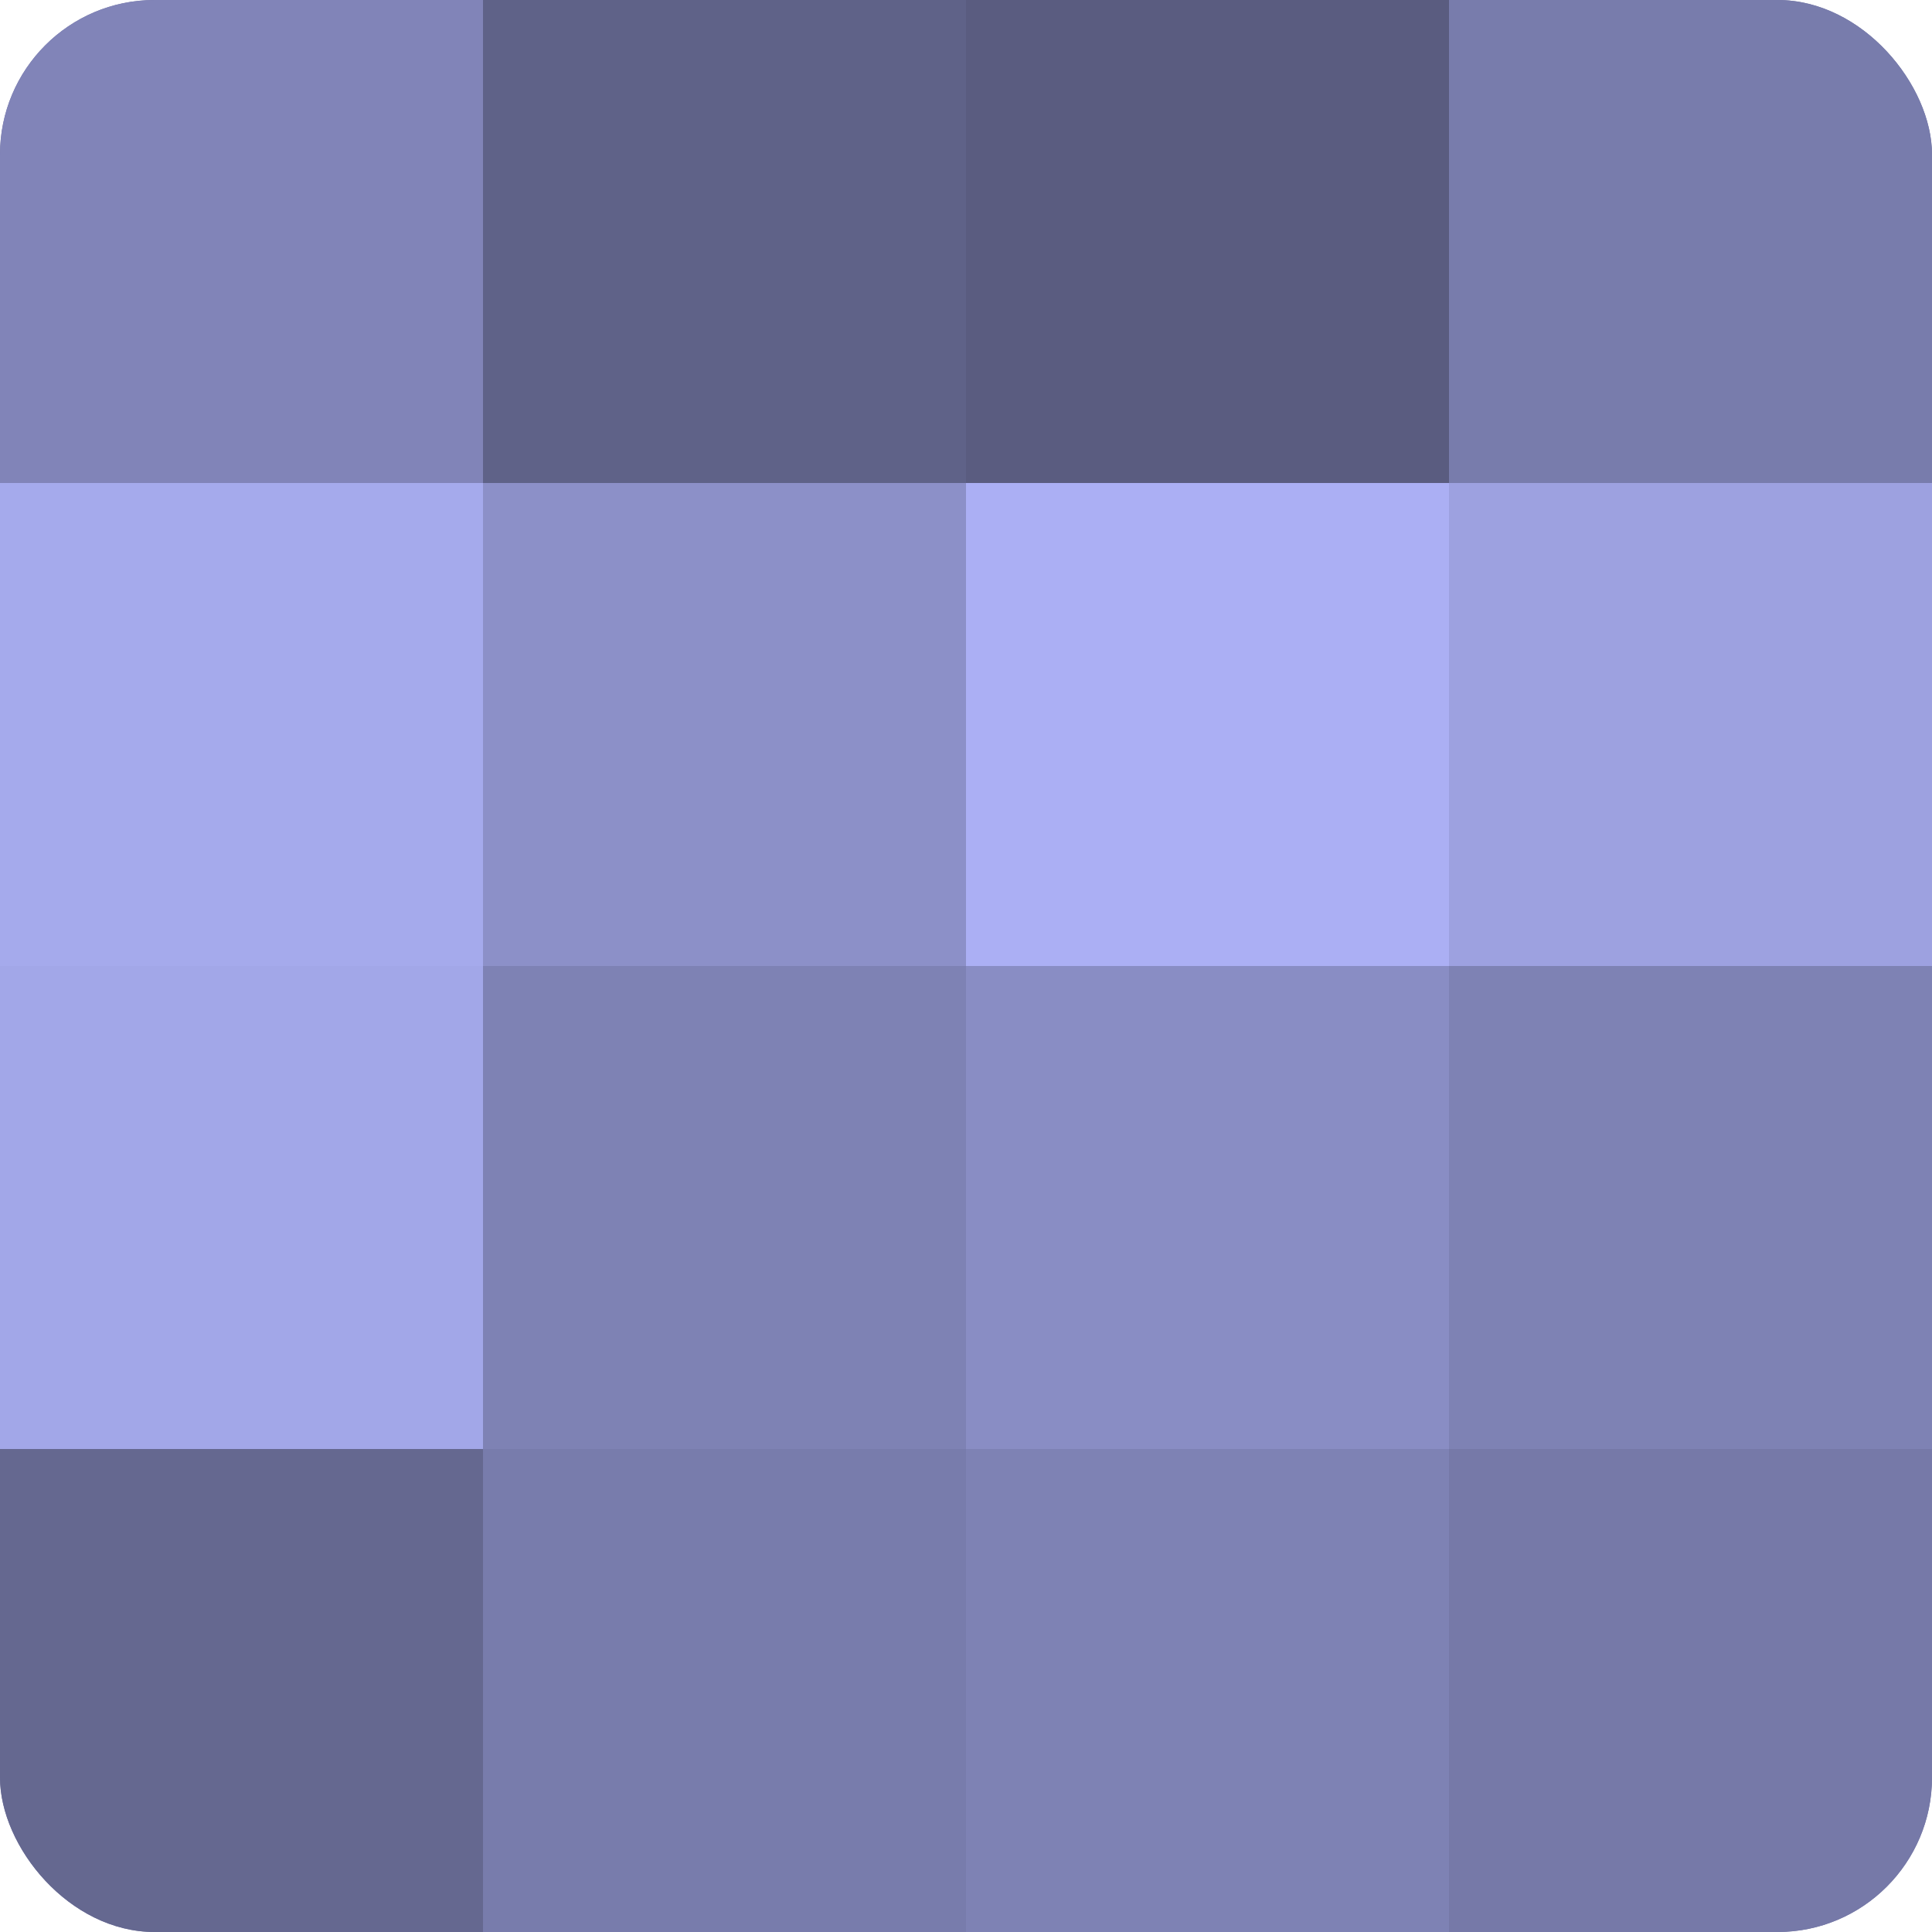
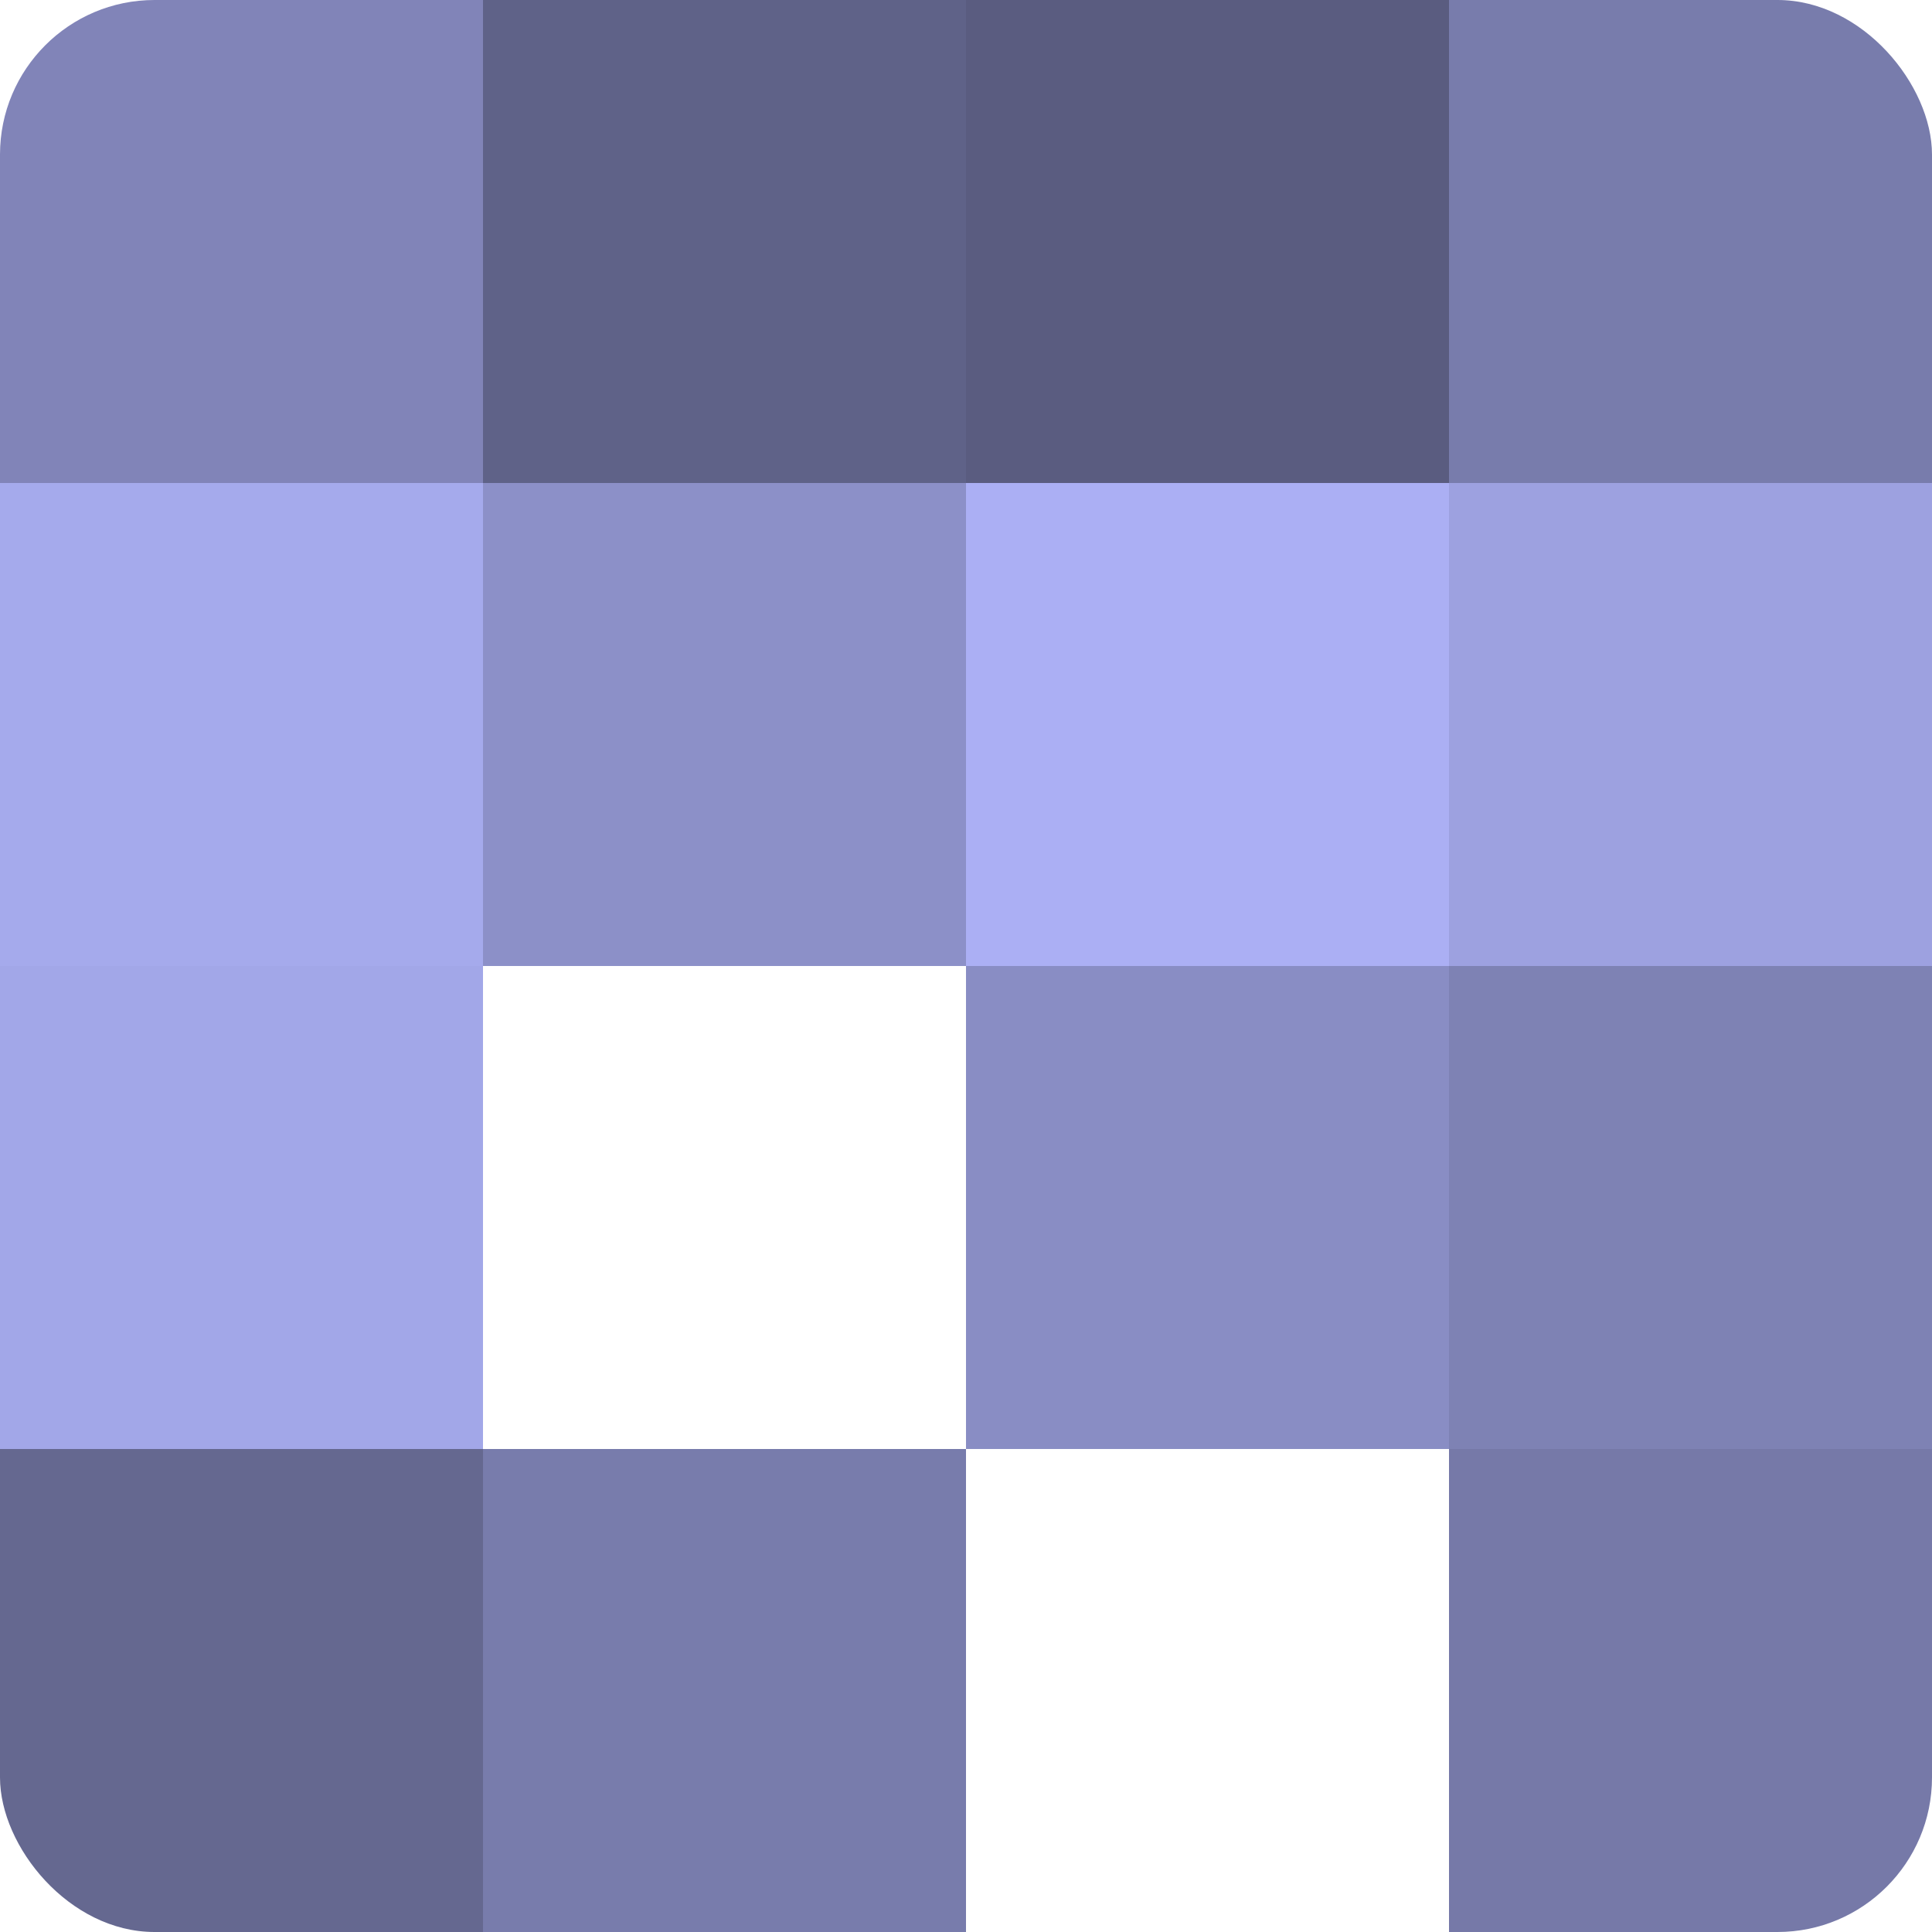
<svg xmlns="http://www.w3.org/2000/svg" width="60" height="60" viewBox="0 0 100 100" preserveAspectRatio="xMidYMid meet">
  <defs>
    <clipPath id="c" width="100" height="100">
      <rect width="100" height="100" rx="8" ry="8" />
    </clipPath>
  </defs>
  <g clip-path="url(#c)">
-     <rect width="100" height="100" fill="#7073a0" />
    <rect width="25" height="25" fill="#8184b8" />
    <rect y="25" width="25" height="25" fill="#a5aaec" />
    <rect y="50" width="25" height="25" fill="#a2a7e8" />
    <rect y="75" width="25" height="25" fill="#656890" />
    <rect x="25" width="25" height="25" fill="#5f6288" />
    <rect x="25" y="25" width="25" height="25" fill="#8c90c8" />
-     <rect x="25" y="50" width="25" height="25" fill="#7e82b4" />
    <rect x="25" y="75" width="25" height="25" fill="#787cac" />
    <rect x="50" width="25" height="25" fill="#5a5c80" />
    <rect x="50" y="25" width="25" height="25" fill="#abaff4" />
    <rect x="50" y="50" width="25" height="25" fill="#898dc4" />
-     <rect x="50" y="75" width="25" height="25" fill="#7e82b4" />
    <rect x="75" width="25" height="25" fill="#787cac" />
    <rect x="75" y="25" width="25" height="25" fill="#9da1e0" />
    <rect x="75" y="50" width="25" height="25" fill="#7e82b4" />
    <rect x="75" y="75" width="25" height="25" fill="#7679a8" />
  </g>
</svg>